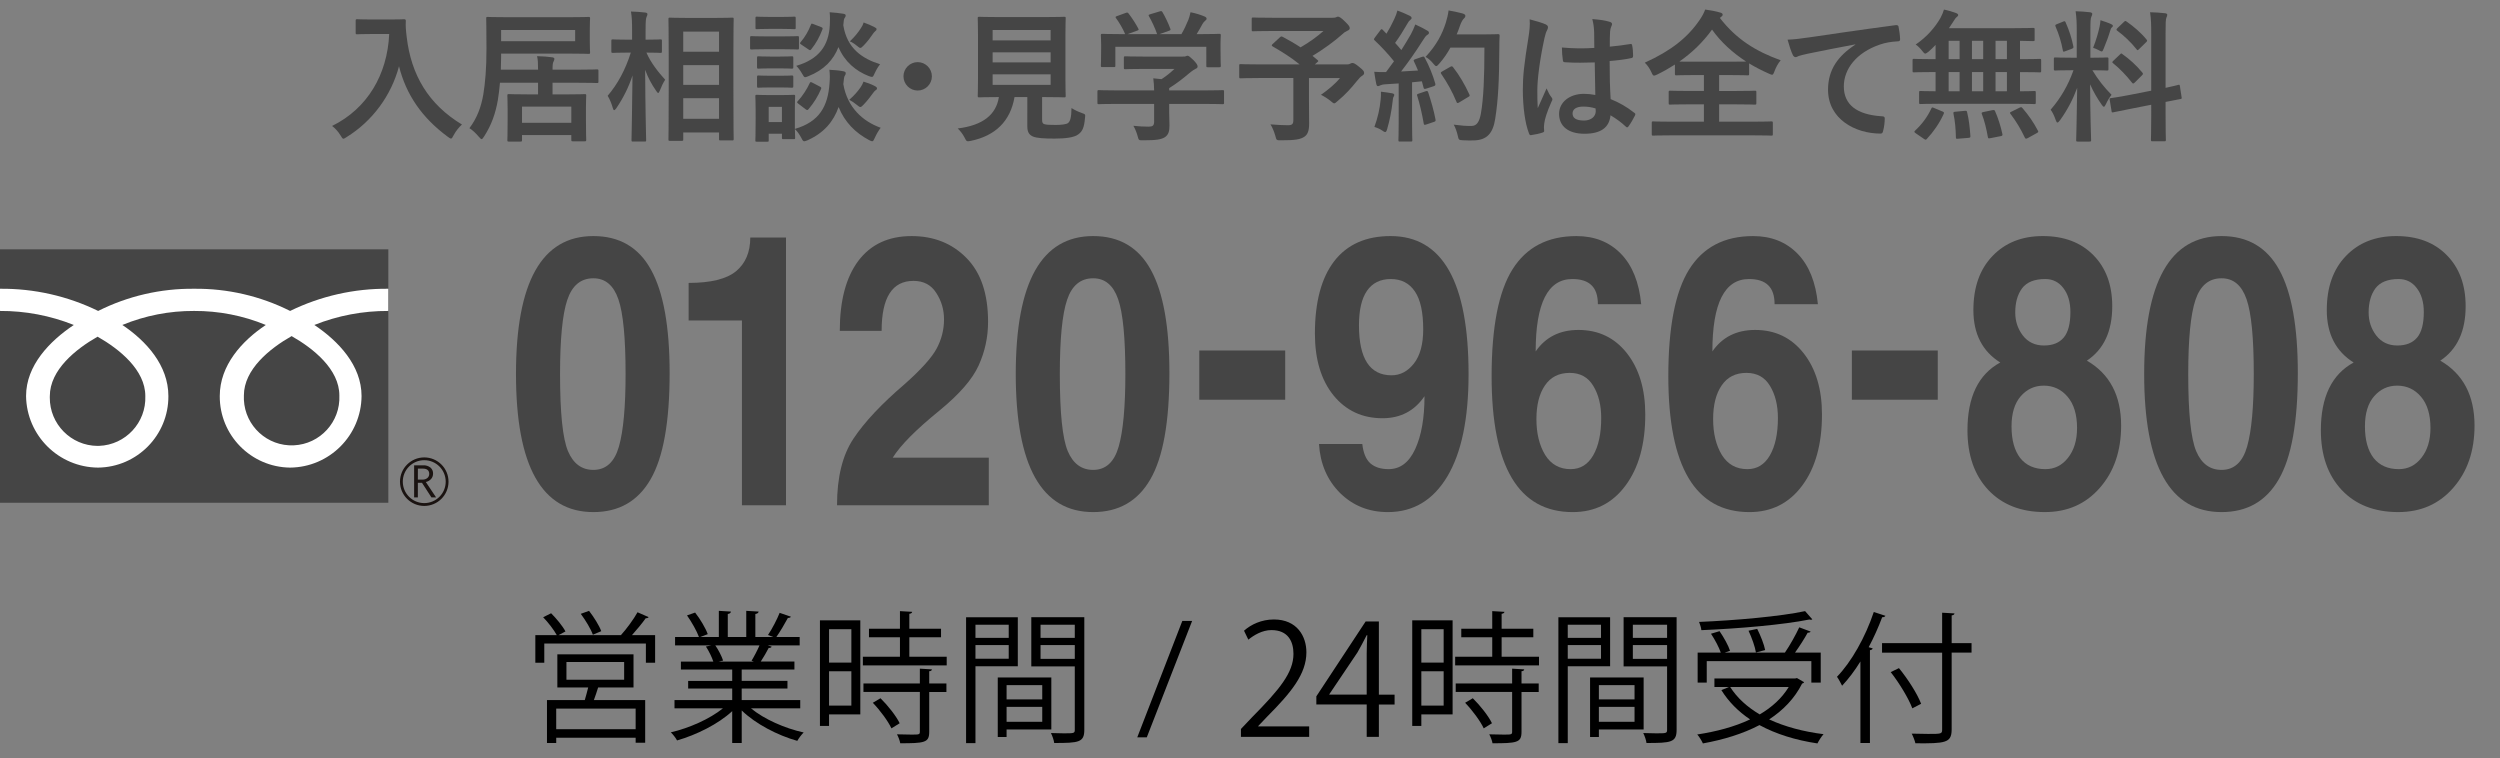
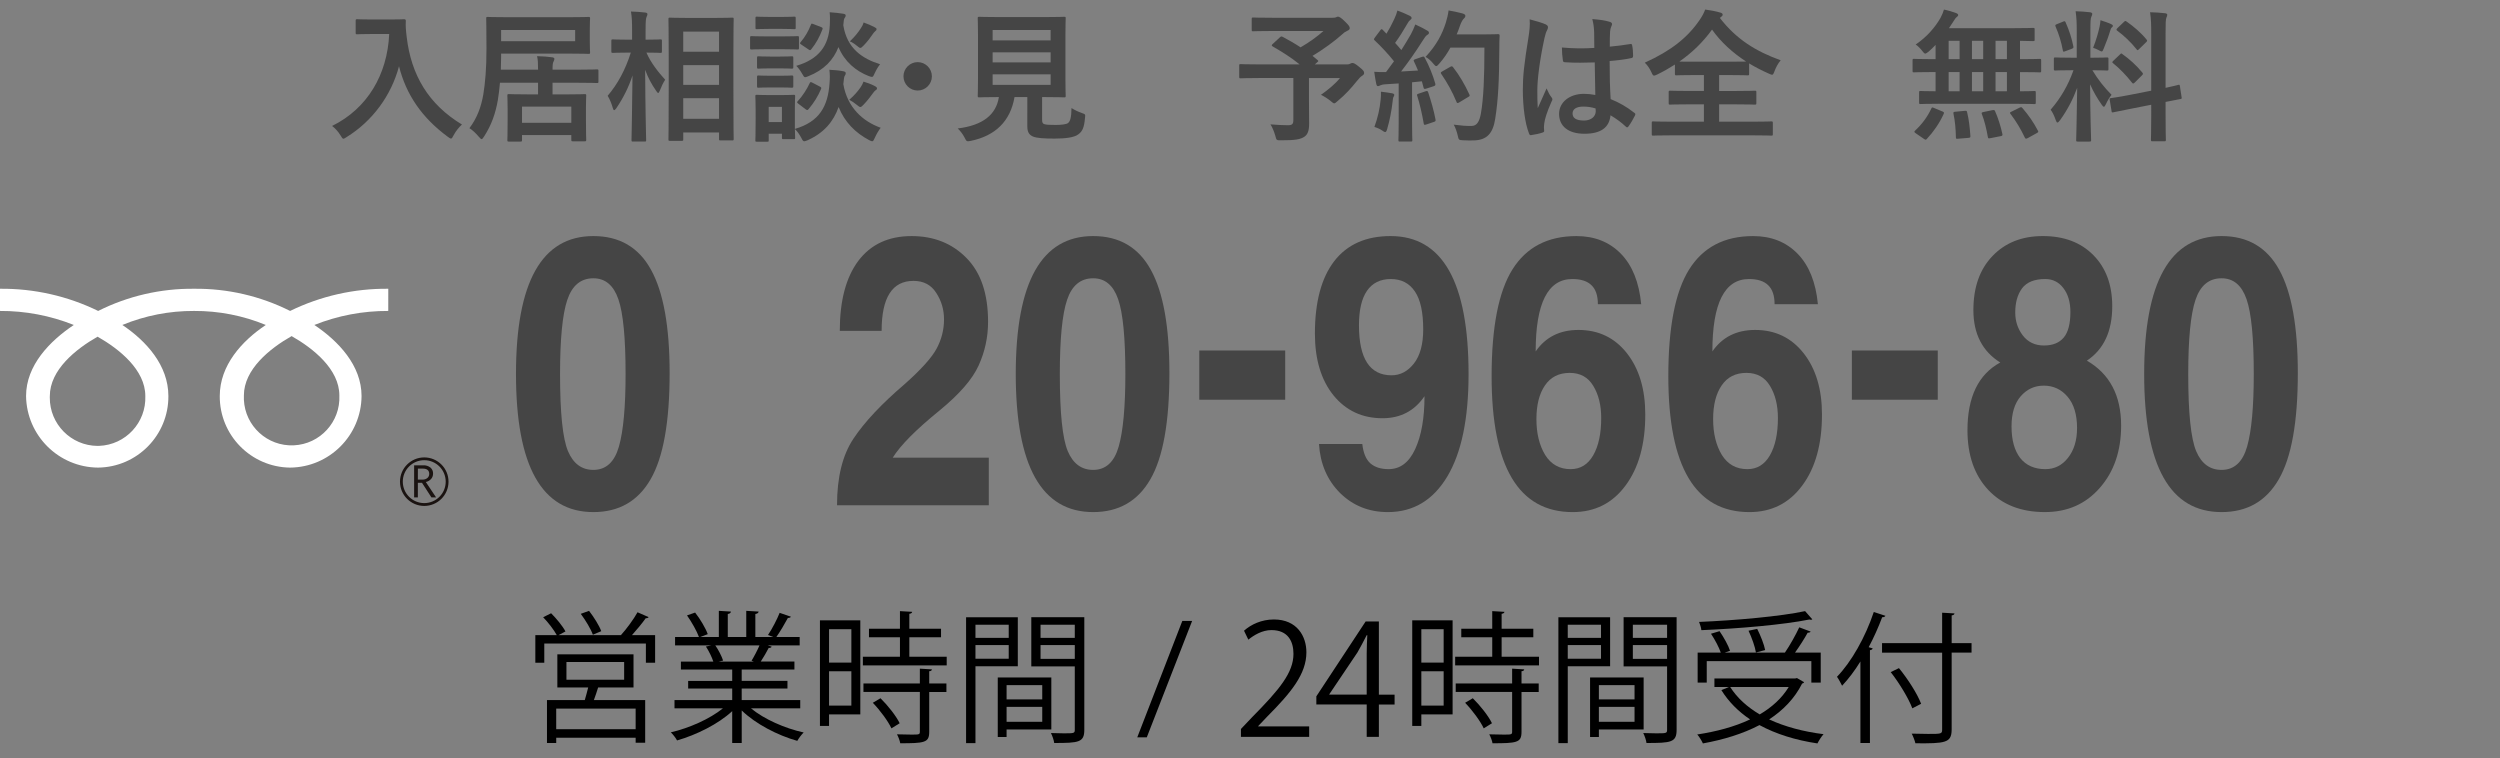
<svg xmlns="http://www.w3.org/2000/svg" xmlns:xlink="http://www.w3.org/1999/xlink" version="1.1" id="facility-side-tel" x="0px" y="0px" viewBox="0 0 211 64">
  <rect x="0" y="0" width="211" height="64" fill="#808080" stroke="none" />
  <style type="text/css">
	.st0{fill:#454545;}
	.st1{clip-path:url(#SVGID_00000057124159343091171830000000149575829310382478_);}
	.st2{fill:#1A1311;}
	.st3{fill:#FFFFFF;}
	.st4{enable-background:new    ;}
</style>
  <g id="tel-icon" transform="translate(10 -1.732)">
-     <rect id="長方形_1" x="-10" y="22.774" class="st0" width="32.776" height="21.391" />
    <g id="グループ_2" transform="translate(0 0)">
      <g>
        <defs>
          <rect id="SVGID_1_" x="-10" y="22.774" width="37.856" height="21.659" />
        </defs>
        <clipPath id="SVGID_00000023983445202547592690000012458654282134852273_">
          <use xlink:href="#SVGID_1_" style="overflow:visible;" />
        </clipPath>
        <g id="グループ_1" transform="translate(0 0)" style="clip-path:url(#SVGID_00000023983445202547592690000012458654282134852273_);">
          <path id="パス_1" class="st2" d="M23.759,42.384c-0.001,1.131,0.916,2.048,2.047,2.049c1.131,0.001,2.048-0.916,2.049-2.047      c0.001-1.131-0.916-2.048-2.047-2.049c-0.001,0-0.001,0-0.002,0C24.676,40.339,23.761,41.254,23.759,42.384 M23.996,42.384      c-0.001-1,0.81-1.811,1.81-1.812c1-0.001,1.811,0.81,1.812,1.81c0.001,1-0.81,1.811-1.81,1.812c-0.001,0-0.001,0-0.002,0      C24.807,44.192,23.998,43.383,23.996,42.384" />
          <path id="パス_2" class="st2" d="M26.804,43.71h-0.393l-0.795-1.23h-0.349v1.23h-0.315v-2.706h0.766      c0.219-0.012,0.435,0.054,0.609,0.187c0.152,0.129,0.235,0.322,0.224,0.521c0.001,0.162-0.057,0.319-0.163,0.441      c-0.118,0.132-0.275,0.224-0.449,0.261L26.804,43.71z M25.267,42.21h0.4c0.147,0.006,0.292-0.042,0.406-0.135      c0.1-0.085,0.157-0.21,0.155-0.341c0-0.302-0.184-0.453-0.553-0.452H25.27L25.267,42.21z" />
          <path id="パス_3" class="st3" d="M-1.764,39.366c-2.241-0.014-4.047-1.842-4.033-4.083c0-0.042,0.001-0.084,0.003-0.126      c0-2.2,2.179-3.958,4.03-5.01c1.85,1.051,4.029,2.809,4.029,5.01c0.084,2.239-1.663,4.122-3.902,4.206      C-1.679,39.365-1.722,39.366-1.764,39.366 M10.584,35.109c0-2.2,2.178-3.96,4.029-5.01c1.851,1.051,4.029,2.809,4.029,5.01      c0.099,2.225-1.624,4.109-3.849,4.209c-2.225,0.099-4.109-1.624-4.209-3.849C10.579,35.348,10.579,35.229,10.584,35.109       M22.771,26.103c-2.87-0.028-5.707,0.613-8.286,1.872c-2.512-1.26-5.289-1.902-8.1-1.872c-2.811-0.03-5.588,0.612-8.1,1.872      c-2.579-1.26-5.417-1.901-8.288-1.872v1.873c2.134-0.011,4.25,0.391,6.232,1.183c-2.025,1.354-4.029,3.406-4.029,6      c0.047,3.33,2.746,6.013,6.077,6.039c3.302-0.038,5.954-2.736,5.935-6.039c0-2.59-1.861-4.642-3.886-6      c1.92-0.792,3.978-1.194,6.054-1.183c2.076-0.011,4.134,0.391,6.054,1.183c-2.025,1.354-3.886,3.406-3.886,6      c-0.018,3.302,2.633,6,5.935,6.039c3.322-0.03,6.006-2.717,6.032-6.039c0-2.59-1.958-4.642-3.984-6      c1.984-0.792,4.102-1.194,6.238-1.183L22.771,26.103z" />
        </g>
      </g>
    </g>
  </g>
  <g class="st4">
    <path class="st0" d="M32.896,1.646c0.864,0,1.128-0.024,1.199-0.024c0.108,0,0.156,0.024,0.156,0.144   c-0.023,0.433,0,0.756,0.072,1.332c0.372,3.238,1.847,5.709,4.665,7.411c-0.216,0.204-0.491,0.504-0.707,0.912   c-0.097,0.191-0.145,0.275-0.216,0.275c-0.061,0-0.145-0.06-0.276-0.155c-2.183-1.607-3.514-3.562-4.113-5.949   c-0.648,2.459-2.243,4.63-4.414,5.973c-0.144,0.084-0.216,0.145-0.275,0.145c-0.084,0-0.132-0.097-0.252-0.288   c-0.192-0.324-0.468-0.611-0.708-0.792c2.975-1.463,4.666-4.329,4.821-7.76h-1.487c-0.863,0-1.127,0.024-1.199,0.024   c-0.132,0-0.144-0.012-0.144-0.132V1.753c0-0.12,0.012-0.132,0.144-0.132c0.072,0,0.336,0.024,1.199,0.024H32.896z" />
    <path class="st0" d="M45.412,5.879c0-0.54-0.012-0.84-0.084-1.14c0.456,0.012,0.96,0.048,1.271,0.096   c0.12,0.013,0.192,0.061,0.192,0.133c0,0.071-0.024,0.132-0.072,0.228c-0.06,0.107-0.084,0.252-0.084,0.684h2.087   c1.176,0,1.583-0.024,1.655-0.024c0.12,0,0.132,0.013,0.132,0.132v0.888c0,0.12-0.012,0.132-0.132,0.132   c-0.072,0-0.479-0.023-1.655-0.023h-2.087v0.983h1.115c1.128,0,1.512-0.024,1.596-0.024c0.119,0,0.132,0.013,0.132,0.132   c0,0.072-0.024,0.384-0.024,0.996v0.899c0,1.463,0.024,1.739,0.024,1.811c0,0.132-0.013,0.145-0.132,0.145h-0.996   c-0.12,0-0.132-0.013-0.132-0.145v-0.384h-4.161v0.42c0,0.12-0.013,0.132-0.133,0.132h-0.971c-0.12,0-0.132-0.012-0.132-0.132   c0-0.084,0.023-0.359,0.023-1.823V9.213c0-0.756-0.023-1.056-0.023-1.14c0-0.119,0.012-0.132,0.132-0.132   c0.084,0,0.468,0.024,1.595,0.024h0.863V6.982h-3.214c-0.036,0.504-0.108,0.983-0.18,1.475c-0.192,1.092-0.528,2.087-1.151,3.047   c-0.108,0.155-0.156,0.239-0.216,0.239c-0.061,0-0.12-0.071-0.24-0.203c-0.252-0.3-0.563-0.588-0.791-0.72   c0.647-0.863,0.995-1.799,1.175-2.866c0.156-0.972,0.264-2.123,0.264-3.851c0-1.703-0.023-2.471-0.023-2.542   c0-0.12,0.012-0.132,0.132-0.132c0.071,0,0.491,0.023,1.655,0.023h5.205c1.163,0,1.571-0.023,1.643-0.023   c0.12,0,0.132,0.012,0.132,0.132c0,0.071-0.023,0.312-0.023,0.936v0.995c0,0.611,0.023,0.852,0.023,0.924   c0,0.119-0.012,0.132-0.132,0.132c-0.071,0-0.479-0.024-1.643-0.024h-5.733v0.252c0,0.384-0.012,0.756-0.023,1.104H45.412z    M48.543,2.532h-6.249V3.48h6.249V2.532z M44.058,10.364h4.161V8.997h-4.161V10.364z" />
    <path class="st0" d="M53.431,11.947c-0.12,0-0.132-0.012-0.132-0.132c0-0.216,0.06-2.591,0.084-5.445   c-0.312,0.96-0.768,1.884-1.355,2.747c-0.084,0.12-0.144,0.18-0.192,0.18c-0.048,0-0.083-0.06-0.119-0.191   c-0.108-0.384-0.265-0.756-0.432-1.02c0.839-0.983,1.499-2.195,1.954-3.646h-0.275c-0.876,0-1.163,0.024-1.235,0.024   c-0.12,0-0.132-0.013-0.132-0.132V3.456c0-0.12,0.012-0.132,0.132-0.132c0.072,0,0.359,0.024,1.235,0.024h0.384V2.604   c0-0.743-0.012-1.127-0.096-1.631c0.432,0.012,0.815,0.036,1.199,0.084c0.12,0.012,0.191,0.06,0.191,0.12   c0,0.107-0.036,0.168-0.071,0.252c-0.061,0.144-0.084,0.335-0.084,1.163v0.756c0.887,0,1.175-0.024,1.247-0.024   c0.12,0,0.132,0.012,0.132,0.132v0.876c0,0.119-0.012,0.132-0.132,0.132c-0.072,0-0.348-0.024-1.176-0.024   c0.348,0.815,0.972,1.619,1.583,2.291c-0.167,0.252-0.312,0.552-0.455,0.924c-0.061,0.132-0.096,0.191-0.132,0.191   c-0.048,0-0.097-0.06-0.168-0.168c-0.384-0.552-0.708-1.14-0.936-1.787c0.012,3.179,0.084,5.709,0.084,5.925   c0,0.12-0.013,0.132-0.132,0.132H53.431z M56.549,11.888c-0.12,0-0.132-0.012-0.132-0.12c0-0.072,0.023-0.863,0.023-4.533V4.871   c0-2.374-0.023-3.166-0.023-3.25c0-0.12,0.012-0.132,0.132-0.132c0.084,0,0.443,0.024,1.476,0.024h2.303   c1.031,0,1.391-0.024,1.463-0.024c0.12,0,0.132,0.012,0.132,0.132c0,0.072-0.024,0.876-0.024,2.854v2.746   c0,3.646,0.024,4.438,0.024,4.51c0,0.108-0.012,0.12-0.132,0.12h-0.983c-0.108,0-0.12-0.012-0.12-0.12V11.18h-3.022v0.588   c0,0.108-0.012,0.12-0.144,0.12H56.549z M57.664,4.367h3.022V2.665h-3.022V4.367z M60.687,7.162V5.495h-3.022v1.667H60.687z    M60.687,10.028V8.289h-3.022v1.739H60.687z" />
    <path class="st0" d="M66.03,3.072c0.911,0,1.199-0.023,1.271-0.023c0.119,0,0.132,0.012,0.132,0.132v0.852   c0,0.132-0.013,0.144-0.132,0.144c-0.072,0-0.36-0.024-1.271-0.024h-1.331c-0.899,0-1.199,0.024-1.26,0.024   c-0.12,0-0.132-0.012-0.132-0.144V3.181c0-0.12,0.012-0.132,0.132-0.132c0.061,0,0.36,0.023,1.26,0.023H66.03z M67.086,10.88   c2.074-0.6,2.794-1.919,2.926-3.85c0.036-0.42,0.036-0.744-0.012-1.14c0.42,0.024,0.804,0.048,1.151,0.12   c0.144,0.024,0.228,0.072,0.228,0.156s-0.012,0.132-0.071,0.216c-0.061,0.084-0.084,0.203-0.132,0.72   c0.335,1.979,1.667,3.154,3.153,3.682c-0.167,0.216-0.359,0.54-0.491,0.84c-0.096,0.203-0.132,0.3-0.228,0.3   c-0.061,0-0.132-0.036-0.276-0.108c-1.127-0.6-2.039-1.499-2.555-2.782c-0.432,1.211-1.211,2.171-2.626,2.807   c-0.132,0.048-0.204,0.084-0.276,0.084c-0.096,0-0.144-0.084-0.252-0.3c-0.155-0.276-0.323-0.54-0.539-0.732   c0.012,0.517,0.023,0.672,0.023,0.72c0,0.12-0.012,0.132-0.12,0.132h-0.863c-0.12,0-0.132-0.012-0.132-0.132v-0.323h-1.115v0.552   c0,0.107-0.012,0.119-0.132,0.119h-0.863c-0.12,0-0.133-0.012-0.133-0.119c0-0.084,0.024-0.36,0.024-1.812V9.261   c0-0.755-0.024-1.043-0.024-1.127c0-0.12,0.013-0.132,0.133-0.132c0.071,0,0.323,0.023,1.091,0.023h0.911   c0.768,0,1.02-0.023,1.104-0.023c0.108,0,0.12,0.012,0.12,0.132c0,0.071-0.023,0.359-0.023,0.923V10.88z M65.946,1.43   c0.768,0,1.008-0.024,1.079-0.024c0.12,0,0.132,0.012,0.132,0.132v0.804c0,0.107-0.012,0.12-0.132,0.12   c-0.071,0-0.312-0.024-1.079-0.024h-0.972c-0.779,0-1.02,0.024-1.091,0.024c-0.108,0-0.12-0.013-0.12-0.12V1.537   c0-0.12,0.012-0.132,0.12-0.132c0.071,0,0.312,0.024,1.091,0.024H65.946z M65.814,4.775c0.707,0,0.923-0.024,0.995-0.024   c0.132,0,0.145,0.013,0.145,0.133v0.779c0,0.12-0.013,0.132-0.145,0.132c-0.072,0-0.288-0.024-0.995-0.024h-0.768   c-0.731,0-0.947,0.024-1.02,0.024c-0.12,0-0.132-0.012-0.132-0.132V4.884c0-0.12,0.012-0.133,0.132-0.133   c0.072,0,0.288,0.024,1.02,0.024H65.814z M65.814,6.395c0.707,0,0.923-0.024,0.995-0.024c0.132,0,0.145,0.013,0.145,0.133v0.768   c0,0.119-0.013,0.132-0.145,0.132c-0.072,0-0.288-0.024-0.995-0.024h-0.768c-0.731,0-0.947,0.024-1.02,0.024   c-0.12,0-0.132-0.013-0.132-0.132V6.503c0-0.12,0.012-0.133,0.132-0.133c0.072,0,0.288,0.024,1.02,0.024H65.814z M64.879,9.021   v1.283h1.115V9.021H64.879z M73.826,6.179c-0.108,0.228-0.132,0.312-0.24,0.312c-0.048,0-0.132-0.023-0.264-0.071   c-1.079-0.42-2.039-1.212-2.555-2.447c-0.432,1.092-1.211,1.931-2.543,2.459c-0.132,0.048-0.203,0.084-0.264,0.084   c-0.096,0-0.144-0.084-0.264-0.3c-0.144-0.252-0.324-0.504-0.492-0.66c1.919-0.563,2.735-1.703,2.831-3.418   c0.023-0.407,0.023-0.768-0.012-1.104c0.419,0.024,0.791,0.072,1.115,0.12c0.144,0.024,0.239,0.06,0.239,0.144   s-0.023,0.133-0.084,0.217c-0.06,0.071-0.084,0.18-0.119,0.611c0.312,1.967,1.595,2.818,3.105,3.298   C74.126,5.603,73.945,5.915,73.826,6.179z M67.386,8.757c-0.145-0.107-0.132-0.132-0.048-0.228   c0.407-0.443,0.755-0.983,0.995-1.499c0.06-0.12,0.084-0.132,0.239-0.048l0.601,0.312c0.155,0.084,0.167,0.108,0.119,0.228   c-0.252,0.588-0.575,1.128-1.043,1.68c-0.048,0.06-0.072,0.084-0.12,0.084c-0.036,0-0.084-0.024-0.144-0.072L67.386,8.757z    M67.638,3.768c-0.145-0.096-0.145-0.119-0.061-0.216c0.36-0.419,0.66-0.936,0.863-1.463c0.049-0.132,0.061-0.108,0.229-0.048   l0.623,0.24c0.145,0.06,0.156,0.084,0.12,0.203c-0.239,0.612-0.516,1.151-0.936,1.667c-0.048,0.061-0.071,0.084-0.107,0.084   s-0.084-0.023-0.145-0.071L67.638,3.768z M72.65,7.342c0.108-0.155,0.168-0.288,0.228-0.455c0.324,0.096,0.648,0.216,0.924,0.359   C73.97,7.33,74.018,7.39,74.018,7.45c0,0.096-0.048,0.132-0.132,0.18c-0.072,0.048-0.144,0.144-0.204,0.228   c-0.228,0.312-0.479,0.648-0.804,0.983c-0.119,0.12-0.191,0.192-0.264,0.192c-0.084,0-0.155-0.072-0.312-0.192   c-0.204-0.168-0.396-0.3-0.624-0.419C72.11,8.05,72.423,7.678,72.65,7.342z M72.675,2.353c0.107-0.155,0.168-0.288,0.216-0.455   c0.312,0.107,0.647,0.251,0.899,0.384c0.155,0.084,0.191,0.107,0.191,0.18c0,0.084-0.048,0.12-0.119,0.18   c-0.061,0.048-0.133,0.132-0.204,0.24c-0.204,0.3-0.408,0.587-0.756,0.947c-0.144,0.144-0.216,0.216-0.288,0.216   c-0.071,0-0.144-0.061-0.275-0.168c-0.216-0.18-0.42-0.312-0.612-0.384C72.183,3.061,72.482,2.665,72.675,2.353z" />
    <path class="st0" d="M78.652,6.442c0,0.66-0.54,1.199-1.199,1.199c-0.66,0-1.2-0.539-1.2-1.199c0-0.659,0.54-1.199,1.2-1.199   C78.112,5.243,78.652,5.783,78.652,6.442z" />
    <path class="st0" d="M87.952,10.089c0,0.275,0.06,0.359,0.216,0.396c0.155,0.048,0.468,0.06,0.936,0.06   c0.432,0,0.887-0.048,1.031-0.155c0.191-0.145,0.288-0.468,0.3-1.271c0.239,0.156,0.563,0.312,0.875,0.42   c0.3,0.107,0.3,0.107,0.265,0.407c-0.072,0.84-0.229,1.151-0.564,1.392c-0.336,0.264-1.079,0.359-2.003,0.359   c-0.899,0-1.463-0.036-1.811-0.168c-0.276-0.119-0.492-0.312-0.492-0.852V8.193h-1.079c-0.348,2.027-1.607,3.263-3.682,3.694   c-0.12,0.023-0.192,0.036-0.252,0.036c-0.12,0-0.156-0.061-0.276-0.3c-0.155-0.3-0.359-0.576-0.587-0.78   c2.122-0.264,3.238-1.151,3.478-2.65h-0.023c-1.164,0-1.548,0.024-1.619,0.024c-0.132,0-0.145-0.013-0.145-0.132   c0-0.084,0.024-0.528,0.024-1.464V3.036c0-0.959-0.024-1.403-0.024-1.487c0-0.119,0.013-0.132,0.145-0.132   c0.071,0,0.479,0.024,1.643,0.024h3.862c1.151,0,1.559-0.024,1.643-0.024c0.12,0,0.132,0.013,0.132,0.132   c0,0.084-0.023,0.528-0.023,1.487v3.586c0,0.936,0.023,1.392,0.023,1.464c0,0.119-0.012,0.132-0.132,0.132   c-0.084,0-0.491-0.024-1.643-0.024h-0.216V10.089z M83.778,2.532v0.876h4.894V2.532H83.778z M88.672,5.268V4.416h-4.894v0.852   H88.672z M88.672,6.274h-4.894v0.888h4.894V6.274z" />
-     <path class="st0" d="M94.254,8.77c-1.067,0-1.427,0.023-1.499,0.023c-0.12,0-0.132-0.012-0.132-0.132V7.738   c0-0.12,0.012-0.133,0.132-0.133c0.072,0,0.432,0.024,1.499,0.024h3.154c-0.012-0.384-0.023-0.695-0.071-1.02l0.695,0.072   c0.408-0.264,0.731-0.528,1.092-0.864h-2.591c-1.104,0-1.487,0.024-1.547,0.024c-0.12,0-0.132-0.012-0.132-0.12V4.884   c0-0.12,0.012-0.133,0.132-0.133c0.06,0,0.443,0.024,1.547,0.024h3.25c0.168,0,0.24,0,0.288-0.024   c0.06-0.023,0.096-0.048,0.156-0.048c0.096,0,0.216,0.097,0.516,0.384c0.239,0.252,0.335,0.408,0.335,0.516   c0,0.097-0.048,0.156-0.144,0.192c-0.12,0.06-0.288,0.156-0.575,0.396c-0.492,0.42-1.032,0.84-1.68,1.247V7.63h2.999   c1.067,0,1.427-0.024,1.499-0.024c0.12,0,0.132,0.013,0.132,0.133v0.923c0,0.12-0.012,0.132-0.132,0.132   c-0.072,0-0.432-0.023-1.499-0.023H98.68v0.779c0,0.288,0.024,0.731,0.024,1.043c0,0.517-0.096,0.78-0.384,0.984   c-0.312,0.191-0.684,0.264-1.835,0.264c-0.372,0-0.372,0.012-0.468-0.348c-0.084-0.312-0.216-0.636-0.36-0.876   c0.48,0.048,0.815,0.072,1.283,0.072c0.336,0,0.468-0.084,0.468-0.42V8.77H94.254z M94.998,1.094   c0.156-0.061,0.191-0.036,0.264,0.06c0.3,0.384,0.624,0.899,0.804,1.247c0.06,0.12,0.06,0.132-0.108,0.192l-0.791,0.288h2.494   c-0.18-0.528-0.468-1.128-0.684-1.5c-0.071-0.119-0.036-0.132,0.108-0.18l0.791-0.239c0.145-0.049,0.181-0.024,0.24,0.071   c0.204,0.336,0.504,0.96,0.659,1.392c0.036,0.107,0.036,0.12-0.132,0.18l-0.779,0.276h1.847c0.229-0.384,0.396-0.756,0.588-1.212   c0.061-0.155,0.12-0.348,0.18-0.636c0.433,0.084,0.852,0.216,1.188,0.36c0.108,0.048,0.168,0.107,0.168,0.18   s-0.048,0.132-0.12,0.18c-0.071,0.048-0.168,0.168-0.228,0.276c-0.168,0.312-0.312,0.563-0.491,0.852h0.312   c1.115,0,1.511-0.024,1.583-0.024c0.132,0,0.144,0.012,0.144,0.132c0,0.072-0.023,0.3-0.023,0.647v0.552   c0,1.08,0.023,1.271,0.023,1.344c0,0.132-0.012,0.144-0.144,0.144h-0.947c-0.12,0-0.132-0.012-0.132-0.144V3.948h-7.676v1.583   c0,0.12-0.013,0.132-0.132,0.132h-0.948c-0.132,0-0.144-0.012-0.144-0.132c0-0.084,0.024-0.276,0.024-1.355V3.732   c0-0.444-0.024-0.66-0.024-0.744c0-0.12,0.012-0.132,0.144-0.132c0.072,0,0.468,0.024,1.583,0.024h0.324   c-0.204-0.492-0.527-1.02-0.768-1.344c-0.072-0.107-0.06-0.132,0.084-0.18L94.998,1.094z" />
    <path class="st0" d="M108.018,3.156c0.096-0.096,0.132-0.096,0.239-0.048c0.516,0.275,1.02,0.563,1.512,0.888   c0.743-0.432,1.391-0.899,1.931-1.38h-4.281c-1.176,0-1.583,0.024-1.655,0.024c-0.108,0-0.12-0.012-0.12-0.132V1.609   c0-0.12,0.012-0.132,0.12-0.132c0.072,0,0.479,0.023,1.655,0.023h5.024c0.156,0,0.252-0.012,0.312-0.036   c0.071-0.035,0.107-0.06,0.168-0.06c0.096,0,0.264,0.084,0.563,0.384c0.359,0.348,0.432,0.456,0.432,0.588   c0,0.107-0.072,0.168-0.216,0.228c-0.18,0.084-0.3,0.168-0.443,0.312c-0.612,0.552-1.584,1.26-2.483,1.8l0.42,0.348   c0.096,0.084,0.096,0.096-0.036,0.204l-0.191,0.168h2.71c0.156,0,0.217-0.024,0.276-0.061s0.132-0.06,0.18-0.06   c0.096,0,0.216,0.023,0.6,0.348c0.372,0.3,0.396,0.372,0.396,0.504c0,0.096-0.048,0.144-0.167,0.228   c-0.12,0.072-0.229,0.18-0.444,0.443c-0.468,0.588-0.972,1.151-1.643,1.703c-0.132,0.12-0.204,0.181-0.276,0.181   c-0.06,0-0.132-0.061-0.288-0.192c-0.228-0.191-0.587-0.42-0.827-0.527c0.6-0.42,1.235-0.948,1.607-1.416h-2.615v1.991   c0,0.876,0.013,1.428,0.013,1.871c0,0.588-0.132,0.899-0.384,1.079c-0.349,0.24-0.792,0.312-2.003,0.312   c-0.372,0-0.372,0-0.468-0.384c-0.097-0.336-0.24-0.696-0.408-0.96c0.611,0.048,1.104,0.072,1.476,0.072   c0.348,0,0.455-0.096,0.455-0.432V6.586h-2.926c-1.067,0-1.439,0.024-1.512,0.024c-0.119,0-0.132-0.012-0.132-0.132V5.543   c0-0.12,0.013-0.132,0.132-0.132c0.072,0,0.444,0.024,1.512,0.024h3.454c-0.72-0.588-1.476-1.056-2.267-1.512   c-0.061-0.036-0.084-0.06-0.084-0.096s0.023-0.072,0.084-0.12L108.018,3.156z" />
    <path class="st0" d="M120.018,4.8c0.144-0.049,0.168-0.036,0.228,0.071c0.384,0.708,0.684,1.464,0.888,2.171   c0.036,0.132,0.012,0.192-0.145,0.24l-0.636,0.204c-0.132,0.035-0.18,0.023-0.203-0.084l-0.145-0.54   c-0.275,0.036-0.552,0.06-0.827,0.084v3.298c0,1.104,0.023,1.512,0.023,1.571c0,0.12-0.012,0.132-0.132,0.132h-0.911   c-0.12,0-0.132-0.012-0.132-0.132c0-0.072,0.023-0.468,0.023-1.571V7.042l-1.127,0.072c-0.204,0.012-0.372,0.06-0.443,0.096   c-0.061,0.036-0.108,0.061-0.181,0.061c-0.084,0-0.119-0.084-0.144-0.204c-0.06-0.288-0.107-0.563-0.168-1.008   c0.36,0.024,0.684,0.036,0.995,0.024l0.672-0.912c-0.491-0.611-1.031-1.199-1.619-1.751c-0.048-0.048-0.071-0.071-0.071-0.107   s0.035-0.084,0.084-0.156l0.443-0.588c0.048-0.071,0.084-0.107,0.12-0.107s0.06,0.023,0.107,0.071l0.3,0.312   c0.24-0.396,0.444-0.768,0.647-1.212c0.156-0.323,0.217-0.516,0.276-0.743c0.324,0.12,0.743,0.288,1.043,0.443   c0.108,0.061,0.156,0.12,0.156,0.192c0,0.06-0.048,0.107-0.107,0.155c-0.097,0.072-0.145,0.133-0.229,0.288   c-0.384,0.66-0.684,1.14-1.056,1.655c0.181,0.204,0.36,0.396,0.528,0.6c0.275-0.432,0.539-0.875,0.804-1.331   c0.144-0.264,0.275-0.563,0.371-0.828c0.36,0.168,0.732,0.349,1.008,0.517c0.108,0.06,0.144,0.107,0.144,0.18   c0,0.084-0.035,0.132-0.132,0.18c-0.12,0.072-0.216,0.204-0.396,0.492c-0.611,0.971-1.271,1.895-1.823,2.603   c0.468-0.024,0.96-0.049,1.428-0.084c-0.108-0.265-0.216-0.516-0.336-0.756c-0.061-0.12-0.036-0.145,0.12-0.204L120.018,4.8z    M116.527,8.409c0.023-0.228,0.036-0.407,0.023-0.671c0.36,0.048,0.684,0.083,0.924,0.132c0.144,0.023,0.204,0.084,0.204,0.144   s-0.036,0.107-0.072,0.18c-0.036,0.048-0.048,0.192-0.072,0.384c-0.071,0.696-0.252,1.619-0.455,2.303   c-0.048,0.18-0.097,0.264-0.168,0.264c-0.061,0-0.145-0.048-0.276-0.144c-0.168-0.12-0.468-0.24-0.636-0.288   C116.287,9.921,116.455,9.177,116.527,8.409z M120.329,7.702c0.144-0.048,0.168-0.024,0.216,0.107   c0.216,0.647,0.479,1.547,0.611,2.267c0.024,0.132,0.013,0.168-0.144,0.216l-0.636,0.216c-0.18,0.061-0.191,0.024-0.216-0.096   c-0.12-0.731-0.359-1.751-0.54-2.303c-0.048-0.132-0.036-0.155,0.108-0.204L120.329,7.702z M122.416,4.02   c-0.252,0.456-0.552,0.912-0.936,1.344c-0.132,0.144-0.192,0.216-0.264,0.216c-0.061,0-0.132-0.072-0.252-0.216   c-0.216-0.264-0.432-0.444-0.647-0.563c0.936-1.008,1.403-1.919,1.715-2.902c0.096-0.312,0.18-0.648,0.228-1.02   c0.456,0.084,0.924,0.191,1.163,0.252c0.156,0.048,0.252,0.107,0.252,0.191c0,0.096-0.012,0.132-0.119,0.24   c-0.097,0.084-0.216,0.275-0.336,0.611c-0.084,0.24-0.168,0.492-0.276,0.731h2.267c0.864,0,1.14-0.023,1.212-0.023   c0.12,0,0.144,0.023,0.144,0.144c-0.023,0.336-0.023,0.659-0.023,0.995c-0.013,2.759-0.097,4.426-0.349,6.009   c-0.191,1.224-0.695,1.799-1.822,1.823c-0.252,0-0.588,0.012-0.899-0.012c-0.36-0.024-0.36-0.024-0.444-0.408   c-0.071-0.323-0.204-0.684-0.336-0.911c0.648,0.084,1.056,0.12,1.523,0.107c0.443,0,0.647-0.396,0.768-1.031   c0.228-1.295,0.3-3.082,0.3-5.577H122.416z M122.404,5.639c0.132-0.071,0.168-0.048,0.239,0.036   c0.528,0.672,1.008,1.499,1.367,2.291c0.061,0.12,0.036,0.155-0.107,0.228l-0.756,0.456c-0.132,0.084-0.18,0.06-0.228-0.072   c-0.348-0.852-0.78-1.606-1.26-2.314c-0.084-0.12-0.084-0.156,0.072-0.24L122.404,5.639z" />
    <path class="st0" d="M130.47,2.064c0.133,0.072,0.181,0.145,0.181,0.24c0,0.084-0.036,0.168-0.084,0.264   c-0.084,0.145-0.132,0.312-0.216,0.66c-0.396,1.811-0.6,3.49-0.6,4.365c0,0.479,0,1.031,0.035,1.535   c0.24-0.552,0.492-1.067,0.744-1.667c0.168,0.384,0.264,0.552,0.42,0.756c0.048,0.06,0.071,0.107,0.071,0.168   c0,0.06-0.023,0.12-0.071,0.191c-0.42,0.947-0.564,1.476-0.612,1.823c-0.048,0.336-0.023,0.516-0.012,0.636   c0.012,0.084-0.036,0.12-0.144,0.155c-0.229,0.084-0.576,0.156-0.899,0.204c-0.133,0.036-0.181,0.024-0.24-0.144   c-0.336-0.852-0.516-2.279-0.516-3.658c0-1.151,0.096-2.11,0.491-4.545c0.061-0.42,0.132-0.936,0.084-1.416   C129.583,1.753,130.23,1.945,130.47,2.064z M134.596,5.268c-0.815,0.023-1.655,0.048-2.471-0.013c-0.155,0-0.204-0.036-0.216-0.155   c-0.048-0.288-0.084-0.72-0.084-1.092c0.899,0.084,1.835,0.096,2.734,0.036c0-0.432-0.012-0.815-0.012-1.26   c-0.012-0.432-0.048-0.743-0.156-1.175c0.696,0.06,1.056,0.107,1.451,0.228c0.133,0.036,0.216,0.096,0.216,0.204   c0,0.06-0.023,0.096-0.071,0.204c-0.048,0.107-0.084,0.264-0.096,0.42c-0.024,0.407-0.024,0.719-0.024,1.271   c0.563-0.048,1.188-0.132,1.703-0.216c0.144-0.036,0.168,0.013,0.191,0.145c0.049,0.216,0.072,0.6,0.072,0.852   c0,0.107-0.048,0.168-0.132,0.18c-0.432,0.107-1.224,0.204-1.847,0.252c0,1.343,0.023,2.183,0.084,3.214   c0.707,0.288,1.319,0.624,1.99,1.151c0.108,0.072,0.12,0.108,0.061,0.24c-0.156,0.312-0.348,0.647-0.552,0.923   c-0.036,0.049-0.072,0.072-0.108,0.072s-0.071-0.023-0.107-0.06c-0.372-0.348-0.768-0.647-1.296-0.96   c-0.096,1.008-0.779,1.56-2.194,1.56c-1.379,0-2.146-0.647-2.146-1.68c0-0.983,0.887-1.69,2.099-1.69   c0.312,0,0.672,0.036,0.959,0.096C134.62,7.09,134.607,6.215,134.596,5.268z M133.624,8.997c-0.563,0-0.899,0.204-0.899,0.576   c0,0.371,0.264,0.6,0.972,0.6c0.6,0,0.983-0.349,0.983-0.78c0-0.084,0-0.144-0.012-0.239C134.284,9.033,133.96,8.997,133.624,8.997   z" />
    <path class="st0" d="M145.156,1.514c1.391,1.799,3.034,2.818,5.133,3.573c-0.228,0.276-0.396,0.588-0.516,0.912   c-0.084,0.216-0.12,0.312-0.216,0.312c-0.06,0-0.144-0.048-0.288-0.107c-0.575-0.252-1.127-0.54-1.643-0.852v0.875   c0,0.12-0.013,0.132-0.12,0.132c-0.072,0-0.456-0.023-1.56-0.023h-0.852v1.343h1.367c1.164,0,1.56-0.023,1.632-0.023   c0.132,0,0.144,0.012,0.144,0.132v0.911c0,0.12-0.012,0.132-0.144,0.132c-0.072,0-0.468-0.023-1.632-0.023h-1.367v1.463h2.854   c1.092,0,1.476-0.024,1.548-0.024c0.119,0,0.132,0.013,0.132,0.132v0.936c0,0.12-0.013,0.132-0.132,0.132   c-0.072,0-0.456-0.023-1.548-0.023h-6.848c-1.104,0-1.487,0.023-1.56,0.023c-0.12,0-0.132-0.012-0.132-0.132v-0.936   c0-0.119,0.012-0.132,0.132-0.132c0.072,0,0.456,0.024,1.56,0.024h2.71V8.806h-1.211c-1.163,0-1.56,0.023-1.631,0.023   c-0.12,0-0.132-0.012-0.132-0.132V7.786c0-0.12,0.012-0.132,0.132-0.132c0.071,0,0.468,0.023,1.631,0.023h1.211V6.335h-0.768   c-1.104,0-1.475,0.023-1.547,0.023c-0.12,0-0.132-0.012-0.132-0.132V5.447c-0.468,0.3-0.947,0.575-1.463,0.827   c-0.145,0.061-0.229,0.108-0.3,0.108c-0.084,0-0.133-0.084-0.229-0.3c-0.144-0.324-0.348-0.6-0.552-0.792   c2.243-1.02,3.622-2.123,4.642-3.622c0.204-0.3,0.36-0.588,0.456-0.863c0.455,0.06,0.899,0.144,1.259,0.252   c0.156,0.036,0.216,0.096,0.216,0.18c0,0.072-0.035,0.12-0.119,0.18L145.156,1.514z M145.947,5.207   c0.828,0,1.235-0.012,1.428-0.012c-1.14-0.744-2.123-1.631-2.879-2.698c-0.768,1.067-1.69,1.954-2.758,2.698   c0.216,0.012,0.611,0.012,1.307,0.012H145.947z" />
-     <path class="st0" d="M156.592,3.744c-1.463,0.275-2.746,0.527-4.029,0.791c-0.456,0.108-0.576,0.133-0.756,0.192   c-0.084,0.036-0.168,0.096-0.264,0.096c-0.084,0-0.18-0.072-0.228-0.18c-0.156-0.324-0.288-0.743-0.444-1.295   c0.612-0.024,0.972-0.072,1.907-0.204c1.475-0.216,4.113-0.612,7.208-1.02c0.18-0.024,0.24,0.048,0.252,0.132   c0.06,0.275,0.12,0.72,0.132,1.056c0,0.144-0.072,0.18-0.228,0.18c-0.564,0.036-0.948,0.096-1.464,0.264   c-2.039,0.695-3.058,2.099-3.058,3.538c0,1.547,1.103,2.387,3.189,2.519c0.192,0,0.265,0.048,0.265,0.18   c0,0.312-0.049,0.732-0.133,1.032c-0.035,0.18-0.084,0.251-0.228,0.251c-2.11,0-4.426-1.211-4.426-3.705   c0-1.703,0.852-2.854,2.303-3.803V3.744z" />
    <path class="st0" d="M163.687,8.757c-1.115,0-1.511,0.024-1.583,0.024c-0.12,0-0.132-0.012-0.132-0.132V7.81   c0-0.12,0.012-0.132,0.132-0.132c0.06,0,0.396,0.024,1.259,0.024V6.083h-0.348c-1.043,0-1.403,0.023-1.475,0.023   c-0.108,0-0.12-0.012-0.12-0.132V5.1c0-0.12,0.012-0.132,0.12-0.132c0.071,0,0.432,0.023,1.475,0.023h0.348V3.792   c-0.191,0.204-0.396,0.396-0.6,0.575c-0.144,0.108-0.216,0.156-0.275,0.156c-0.072,0-0.132-0.072-0.264-0.24   c-0.181-0.228-0.349-0.396-0.54-0.527c0.959-0.647,1.631-1.451,2.087-2.23c0.144-0.276,0.228-0.479,0.3-0.72   c0.348,0.072,0.72,0.18,1.031,0.3c0.096,0.036,0.168,0.096,0.168,0.156c0,0.06-0.036,0.119-0.107,0.168   c-0.097,0.071-0.168,0.168-0.276,0.348c-0.12,0.191-0.252,0.396-0.396,0.6h5.444c1.164,0,1.571-0.024,1.644-0.024   c0.132,0,0.144,0.013,0.144,0.132v0.864c0,0.107-0.012,0.119-0.144,0.119c-0.06,0-0.348-0.012-1.092-0.023v1.547h0.192   c1.043,0,1.403-0.023,1.476-0.023c0.107,0,0.119,0.012,0.119,0.132v0.875c0,0.12-0.012,0.132-0.119,0.132   c-0.072,0-0.433-0.023-1.476-0.023h-0.192v1.619c0.816,0,1.14-0.024,1.2-0.024c0.119,0,0.132,0.012,0.132,0.132v0.84   c0,0.12-0.013,0.132-0.132,0.132c-0.072,0-0.456-0.024-1.584-0.024H163.687z M161.695,11.252c-0.084-0.048-0.12-0.096-0.12-0.132   s0.024-0.061,0.072-0.108c0.576-0.539,1.031-1.151,1.355-1.847c0.048-0.12,0.072-0.12,0.24-0.048l0.695,0.288   c0.156,0.071,0.156,0.096,0.107,0.216c-0.359,0.791-0.863,1.511-1.415,2.099c-0.036,0.048-0.071,0.072-0.107,0.072   s-0.072-0.024-0.145-0.072L161.695,11.252z M165.39,4.991V3.444h-0.924v1.547H165.39z M165.39,7.702V6.083h-0.924v1.619H165.39z    M165.821,9.356c0.144-0.012,0.18-0.012,0.204,0.12c0.155,0.624,0.228,1.296,0.275,1.991c0.013,0.12-0.012,0.156-0.155,0.168   l-0.864,0.072c-0.191,0.023-0.203,0-0.203-0.12c-0.013-0.684-0.072-1.367-0.204-1.979c-0.024-0.144,0-0.168,0.18-0.18   L165.821,9.356z M167.381,4.991V3.444h-0.948v1.547H167.381z M167.381,7.702V6.083h-0.948v1.619H167.381z M168.16,9.297   c0.156-0.023,0.18-0.012,0.228,0.096c0.276,0.624,0.468,1.271,0.612,1.907c0.023,0.132,0.012,0.156-0.145,0.192l-0.852,0.167   c-0.18,0.036-0.204,0.036-0.228-0.096c-0.12-0.672-0.276-1.343-0.504-1.931c-0.048-0.12-0.024-0.144,0.144-0.18L168.16,9.297z    M169.384,4.991V3.444h-0.96v1.547H169.384z M169.384,7.702V6.083h-0.96v1.619H169.384z M170.438,9.093   c0.145-0.071,0.181-0.06,0.264,0.036c0.504,0.588,0.936,1.199,1.296,1.896c0.06,0.107,0.048,0.132-0.108,0.216l-0.755,0.419   c-0.145,0.072-0.181,0.061-0.24-0.048c-0.348-0.731-0.72-1.354-1.211-2.003c-0.072-0.096-0.061-0.119,0.096-0.191L170.438,9.093z" />
    <path class="st0" d="M175.278,2.641c0-0.768-0.023-1.151-0.096-1.691c0.443,0.013,0.804,0.036,1.211,0.084   c0.12,0.013,0.192,0.072,0.192,0.12c0,0.108-0.036,0.168-0.072,0.252c-0.071,0.144-0.084,0.396-0.084,1.211v2.255h0.097   c0.923,0,1.223-0.023,1.295-0.023c0.12,0,0.132,0.012,0.132,0.132v0.852c0,0.107-0.012,0.12-0.132,0.12   c-0.072,0-0.36-0.024-1.224-0.024c0.504,0.827,0.972,1.415,1.619,2.075c-0.18,0.216-0.348,0.504-0.479,0.791   c-0.072,0.145-0.12,0.216-0.168,0.216s-0.108-0.06-0.191-0.18c-0.349-0.504-0.685-1.056-0.972-1.715   c0,2.375,0.084,4.521,0.084,4.701c0,0.12-0.013,0.132-0.145,0.132h-0.983c-0.12,0-0.132-0.012-0.132-0.132   c0-0.18,0.061-2.159,0.084-4.401c-0.359,0.972-0.84,1.895-1.451,2.734c-0.096,0.12-0.156,0.192-0.216,0.192   c-0.048,0-0.096-0.061-0.144-0.204c-0.108-0.336-0.288-0.708-0.432-0.876c0.863-0.995,1.486-2.074,1.931-3.334h-0.216   c-0.936,0-1.235,0.024-1.308,0.024c-0.12,0-0.132-0.013-0.132-0.12V4.979c0-0.12,0.012-0.132,0.132-0.132   c0.072,0,0.372,0.023,1.308,0.023h0.491V2.641z M174.127,1.825c0.145-0.061,0.156-0.048,0.216,0.072   c0.312,0.707,0.504,1.318,0.648,2.015c0.023,0.12,0,0.155-0.156,0.216l-0.516,0.191c-0.18,0.072-0.192,0.061-0.216-0.071   c-0.132-0.72-0.336-1.367-0.612-2.003c-0.048-0.132-0.023-0.156,0.132-0.216L174.127,1.825z M177.21,2.221   c0.023-0.12,0.06-0.336,0.071-0.516c0.324,0.108,0.696,0.228,0.912,0.336c0.096,0.048,0.132,0.084,0.132,0.144   c0,0.061-0.024,0.097-0.072,0.12c-0.072,0.048-0.107,0.132-0.144,0.264c-0.145,0.492-0.324,0.972-0.552,1.523   c-0.072,0.18-0.108,0.252-0.18,0.252c-0.049,0-0.12-0.036-0.24-0.108c-0.18-0.096-0.372-0.168-0.479-0.203   C176.91,3.408,177.102,2.736,177.21,2.221z M181.563,7.654V2.856c0-0.852-0.013-1.224-0.097-1.823   c0.456,0.013,0.852,0.036,1.271,0.084c0.108,0.013,0.18,0.061,0.18,0.132c0,0.084-0.035,0.145-0.071,0.24   c-0.061,0.144-0.072,0.443-0.072,1.331v4.594c0.695-0.144,0.972-0.228,1.079-0.252c0.108-0.024,0.108-0.012,0.132,0.12l0.145,0.936   c0.012,0.107,0.012,0.12-0.12,0.144c-0.084,0.024-0.408,0.072-1.235,0.24v1.115c0,1.331,0.024,2.015,0.024,2.075   c0,0.119-0.013,0.132-0.132,0.132h-0.996c-0.12,0-0.132-0.013-0.132-0.132c0-0.072,0.024-0.732,0.024-2.063V8.841l-1.644,0.324   c-1.043,0.204-1.427,0.288-1.547,0.312c-0.12,0.024-0.145,0.013-0.156-0.096l-0.155-0.947c-0.024-0.132-0.013-0.132,0.107-0.156   c0.12-0.023,0.516-0.06,1.56-0.264L181.563,7.654z M178.925,4.596c0.06-0.061,0.084-0.084,0.107-0.084   c0.036,0,0.061,0.023,0.12,0.072c0.552,0.384,1.176,0.947,1.655,1.535c0.084,0.107,0.084,0.132-0.036,0.251l-0.588,0.588   c-0.132,0.12-0.155,0.12-0.239,0.024c-0.492-0.624-1.031-1.188-1.583-1.631c-0.049-0.049-0.084-0.072-0.084-0.097   c0-0.036,0.035-0.071,0.096-0.132L178.925,4.596z M179.248,1.861c0.108-0.097,0.12-0.12,0.229-0.048   c0.6,0.419,1.211,0.935,1.69,1.522c0.072,0.084,0.072,0.132-0.035,0.229l-0.576,0.563c-0.132,0.132-0.156,0.144-0.228,0.036   c-0.492-0.624-1.104-1.188-1.632-1.571c-0.084-0.061-0.096-0.12,0.024-0.228L179.248,1.861z" />
  </g>
  <g>
    <path class="st0" d="M43.549,31.565c0-7.76,2.177-11.641,6.531-11.641c2.208,0,3.833,0.953,4.875,2.859   c1.042,1.896,1.562,4.797,1.562,8.703c0,4.135-0.537,7.125-1.609,8.968c-1.062,1.844-2.672,2.766-4.828,2.766   C45.726,43.221,43.549,39.336,43.549,31.565z M47.268,31.581c0,3.271,0.224,5.437,0.672,6.5c0.448,1.053,1.161,1.578,2.141,1.578   c1.062,0,1.781-0.656,2.156-1.969s0.562-3.354,0.562-6.125c0-3.042-0.203-5.146-0.609-6.312c-0.406-1.177-1.109-1.766-2.109-1.766   c-1.062,0-1.797,0.609-2.203,1.828C47.471,26.524,47.268,28.612,47.268,31.581z" />
-     <path class="st0" d="M58.12,23.878c1.864,0,3.198-0.328,4-0.984c0.802-0.667,1.203-1.614,1.203-2.844h3.016v22.593H62.62V27.049   h-4.5V23.878z" />
    <path class="st0" d="M72.035,37.018c0.927-1.396,2.364-2.927,4.312-4.593c1.385-1.229,2.286-2.229,2.703-3   c0.417-0.781,0.625-1.604,0.625-2.469c0-0.823-0.219-1.567-0.656-2.234c-0.427-0.677-1.068-1.016-1.922-1.016   c-1.792,0-2.688,1.406-2.688,4.219h-3.531c0-2.542,0.521-4.51,1.562-5.906c1.052-1.396,2.552-2.094,4.5-2.094   c1.875,0,3.417,0.615,4.625,1.844c1.219,1.229,1.828,3.026,1.828,5.391c0,1.292-0.266,2.521-0.797,3.688   c-0.521,1.156-1.62,2.421-3.297,3.796c-1.99,1.615-3.308,2.943-3.953,3.984h8.109v4.016H70.645   C70.645,40.278,71.108,38.403,72.035,37.018z" />
    <path class="st0" d="M85.73,31.565c0-7.76,2.177-11.641,6.531-11.641c2.208,0,3.833,0.953,4.875,2.859   c1.042,1.896,1.562,4.797,1.562,8.703c0,4.135-0.537,7.125-1.609,8.968c-1.062,1.844-2.672,2.766-4.828,2.766   C87.907,43.221,85.73,39.336,85.73,31.565z M89.449,31.581c0,3.271,0.224,5.437,0.672,6.5c0.448,1.053,1.161,1.578,2.141,1.578   c1.062,0,1.781-0.656,2.156-1.969s0.562-3.354,0.562-6.125c0-3.042-0.203-5.146-0.609-6.312c-0.406-1.177-1.109-1.766-2.109-1.766   c-1.062,0-1.797,0.609-2.203,1.828C89.652,26.524,89.449,28.612,89.449,31.581z" />
    <path class="st0" d="M101.221,29.581h7.25v4.156h-7.25V29.581z" />
    <path class="st0" d="M111.322,37.471h3.656c0.083,0.761,0.312,1.308,0.688,1.641c0.375,0.323,0.885,0.484,1.531,0.484   c0.979,0,1.729-0.567,2.25-1.703c0.521-1.135,0.781-2.619,0.781-4.453c-0.844,1.24-2.026,1.859-3.547,1.859   c-1.709,0-3.089-0.646-4.141-1.938c-1.042-1.301-1.562-3.036-1.562-5.203c0-2.656,0.541-4.692,1.625-6.109   c1.094-1.417,2.682-2.125,4.766-2.125c4.385,0,6.578,3.886,6.578,11.656c0,3.76-0.6,6.64-1.797,8.64c-1.198,2-2.87,3-5.016,3   c-1.594,0-2.938-0.536-4.031-1.609C112.02,40.528,111.426,39.149,111.322,37.471z M114.697,27.456c0,2.812,0.916,4.219,2.75,4.219   c0.739,0,1.369-0.333,1.891-1c0.521-0.667,0.781-1.625,0.781-2.875c0-1.448-0.234-2.516-0.703-3.203   c-0.469-0.698-1.146-1.047-2.031-1.047c-0.886,0-1.558,0.333-2.016,1C114.921,25.206,114.697,26.174,114.697,27.456z" />
    <path class="st0" d="M129.611,29.659c0.833-1.208,2.036-1.812,3.609-1.812c1.697,0,3.062,0.656,4.094,1.969   s1.547,3.037,1.547,5.171c0,2.511-0.558,4.511-1.672,6c-1.104,1.49-2.589,2.234-4.453,2.234c-4.562,0-6.844-3.822-6.844-11.468   c0-4.125,0.583-7.125,1.75-9c1.177-1.885,2.979-2.828,5.406-2.828c1.531,0,2.781,0.495,3.75,1.484   c0.969,0.99,1.541,2.412,1.719,4.266h-3.656c0-0.729-0.183-1.266-0.547-1.609c-0.354-0.344-0.891-0.516-1.609-0.516   C130.643,23.549,129.611,25.586,129.611,29.659z M129.674,35.377c0,1.198,0.244,2.203,0.734,3.016   c0.5,0.803,1.219,1.203,2.156,1.203c0.822,0,1.458-0.391,1.906-1.172c0.447-0.781,0.672-1.828,0.672-3.141   c0-1.083-0.225-1.989-0.672-2.719c-0.438-0.729-1.1-1.093-1.984-1.093c-0.917,0-1.615,0.354-2.094,1.062   C129.913,33.232,129.674,34.18,129.674,35.377z" />
    <path class="st0" d="M144.525,29.659c0.833-1.208,2.036-1.812,3.609-1.812c1.697,0,3.062,0.656,4.094,1.969   s1.547,3.037,1.547,5.171c0,2.511-0.558,4.511-1.672,6c-1.104,1.49-2.589,2.234-4.453,2.234c-4.562,0-6.844-3.822-6.844-11.468   c0-4.125,0.583-7.125,1.75-9c1.177-1.885,2.979-2.828,5.406-2.828c1.531,0,2.781,0.495,3.75,1.484   c0.969,0.99,1.541,2.412,1.719,4.266h-3.656c0-0.729-0.183-1.266-0.547-1.609c-0.354-0.344-0.891-0.516-1.609-0.516   C145.557,23.549,144.525,25.586,144.525,29.659z M144.588,35.377c0,1.198,0.244,2.203,0.734,3.016   c0.5,0.803,1.219,1.203,2.156,1.203c0.822,0,1.458-0.391,1.906-1.172c0.447-0.781,0.672-1.828,0.672-3.141   c0-1.083-0.225-1.989-0.672-2.719c-0.438-0.729-1.1-1.093-1.984-1.093c-0.917,0-1.615,0.354-2.094,1.062   C144.827,33.232,144.588,34.18,144.588,35.377z" />
    <path class="st0" d="M156.298,29.581h7.25v4.156h-7.25V29.581z" />
    <path class="st0" d="M168.82,30.596c-1.511-0.948-2.266-2.422-2.266-4.422c0-1.927,0.536-3.448,1.609-4.562   c1.072-1.125,2.489-1.688,4.25-1.688c1.791,0,3.213,0.537,4.266,1.609c1.062,1.073,1.594,2.511,1.594,4.312   c0,2.115-0.714,3.646-2.141,4.594c1.927,1.115,2.891,2.943,2.891,5.484c0,2.136-0.6,3.886-1.797,5.25   c-1.188,1.365-2.734,2.047-4.641,2.047c-2.011,0-3.604-0.625-4.781-1.875c-1.167-1.25-1.75-2.927-1.75-5.031   C166.055,33.502,166.977,31.596,168.82,30.596z M169.773,35.986c0,1.146,0.244,2.037,0.734,2.672   c0.5,0.625,1.208,0.938,2.125,0.938c0.771,0,1.406-0.317,1.906-0.953c0.51-0.646,0.766-1.484,0.766-2.516   c0-1.135-0.266-2.016-0.797-2.641s-1.203-0.938-2.016-0.938c-0.771,0-1.417,0.297-1.938,0.891   C170.033,34.033,169.773,34.883,169.773,35.986z M170.086,26.378c0,0.729,0.213,1.375,0.641,1.938   c0.438,0.562,1.031,0.844,1.781,0.844c0.739,0,1.297-0.224,1.672-0.672c0.375-0.448,0.562-1.167,0.562-2.156   c0-0.833-0.198-1.505-0.594-2.016c-0.386-0.51-0.896-0.766-1.531-0.766c-0.906,0-1.558,0.261-1.953,0.781   C170.278,24.852,170.086,25.534,170.086,26.378z" />
    <path class="st0" d="M180.968,31.565c0-7.76,2.177-11.641,6.531-11.641c2.208,0,3.833,0.953,4.875,2.859   c1.041,1.896,1.562,4.797,1.562,8.703c0,4.135-0.537,7.125-1.609,8.968c-1.062,1.844-2.672,2.766-4.828,2.766   C183.145,43.221,180.968,39.336,180.968,31.565z M184.687,31.581c0,3.271,0.224,5.437,0.672,6.5   c0.447,1.053,1.161,1.578,2.141,1.578c1.062,0,1.781-0.656,2.156-1.969s0.562-3.354,0.562-6.125c0-3.042-0.203-5.146-0.609-6.312   c-0.406-1.177-1.109-1.766-2.109-1.766c-1.062,0-1.797,0.609-2.203,1.828C184.89,26.524,184.687,28.612,184.687,31.581z" />
-     <path class="st0" d="M198.647,30.596c-1.511-0.948-2.266-2.422-2.266-4.422c0-1.927,0.536-3.448,1.609-4.562   c1.072-1.125,2.489-1.688,4.25-1.688c1.791,0,3.213,0.537,4.266,1.609c1.062,1.073,1.594,2.511,1.594,4.312   c0,2.115-0.714,3.646-2.141,4.594c1.927,1.115,2.891,2.943,2.891,5.484c0,2.136-0.6,3.886-1.797,5.25   c-1.188,1.365-2.734,2.047-4.641,2.047c-2.011,0-3.604-0.625-4.781-1.875c-1.167-1.25-1.75-2.927-1.75-5.031   C195.882,33.502,196.804,31.596,198.647,30.596z M199.601,35.986c0,1.146,0.244,2.037,0.734,2.672   c0.5,0.625,1.208,0.938,2.125,0.938c0.771,0,1.406-0.317,1.906-0.953c0.51-0.646,0.766-1.484,0.766-2.516   c0-1.135-0.266-2.016-0.797-2.641s-1.203-0.938-2.016-0.938c-0.771,0-1.417,0.297-1.938,0.891   C199.86,34.033,199.601,34.883,199.601,35.986z M199.913,26.378c0,0.729,0.213,1.375,0.641,1.938   c0.438,0.562,1.031,0.844,1.781,0.844c0.739,0,1.297-0.224,1.672-0.672c0.375-0.448,0.562-1.167,0.562-2.156   c0-0.833-0.198-1.505-0.594-2.016c-0.386-0.51-0.896-0.766-1.531-0.766c-0.906,0-1.558,0.261-1.953,0.781   C200.105,24.852,199.913,25.534,199.913,26.378z" />
  </g>
  <g>
    <path d="M54.74,52.083c-0.024,0.071-0.12,0.096-0.24,0.096c-0.3,0.42-0.755,0.972-1.163,1.427h1.955v2.327h-0.779v-1.619h-8.575   v1.619h-0.756v-2.327h1.811c-0.24-0.443-0.72-1.067-1.151-1.511l0.672-0.336c0.456,0.456,0.983,1.092,1.211,1.535l-0.587,0.312   h5.301l-0.024-0.012c0.468-0.516,1.067-1.331,1.392-1.919L54.74,52.083z M53.469,58.02h-2.986c-0.096,0.312-0.228,0.708-0.36,1.067   h4.33v3.598h-0.804v-0.419h-6.704v0.443h-0.78v-3.622h3.19c0.096-0.324,0.204-0.72,0.288-1.067H47.04v-2.795h6.429V58.02z    M53.648,61.546v-1.739h-6.704v1.739H53.648z M47.808,55.873v1.499h4.87v-1.499H47.808z M49.715,51.555   c0.408,0.528,0.863,1.248,1.031,1.716l-0.708,0.3c-0.168-0.48-0.612-1.212-1.02-1.764L49.715,51.555z" />
    <path d="M67.543,59.782h-4.162c1.115,0.924,2.866,1.691,4.449,2.039c-0.18,0.168-0.419,0.492-0.54,0.708   c-1.667-0.468-3.514-1.428-4.689-2.566v2.746h-0.803v-2.687c-1.176,1.091-3.022,2.003-4.654,2.471   c-0.108-0.204-0.348-0.516-0.527-0.684c1.559-0.36,3.286-1.128,4.401-2.027h-4.09v-0.695h4.87v-0.972h-3.718v-0.647h3.718v-0.96   h-4.33v-0.671h2.735c-0.12-0.372-0.372-0.888-0.624-1.271l0.467-0.096h-3.07v-0.708h2.015c-0.18-0.504-0.612-1.259-1.007-1.823   l0.684-0.239c0.432,0.552,0.887,1.319,1.067,1.822l-0.636,0.24h1.571v-2.207l1.019,0.061c-0.012,0.12-0.108,0.18-0.264,0.204v1.942   h1.559v-2.207l1.043,0.061c-0.012,0.12-0.12,0.18-0.276,0.204v1.942h1.511c-0.156-0.06-0.336-0.132-0.444-0.168   c0.348-0.516,0.768-1.319,0.983-1.871l0.948,0.324c-0.024,0.072-0.12,0.107-0.252,0.107c-0.252,0.468-0.636,1.128-0.972,1.607   h1.967v0.708h-2.71l0.348,0.107c-0.036,0.084-0.132,0.12-0.252,0.108c-0.168,0.323-0.432,0.791-0.671,1.151h2.842v0.671h-4.45v0.96   h3.862v0.647h-3.862v0.972h4.941V59.782z M63.43,55.765c0.216-0.348,0.492-0.875,0.672-1.295h-3.73   c0.276,0.396,0.54,0.923,0.66,1.283l-0.372,0.084h2.962L63.43,55.765z" />
    <path d="M72.61,52.358v7.939h-2.639v0.972h-0.768v-8.911H72.61z M71.855,53.103h-1.883v2.818h1.883V53.103z M69.972,59.555h1.883   v-2.902h-1.883V59.555z M76.748,55.429h3.154v0.731h-7.076v-0.731h3.13v-1.643h-2.614v-0.72h2.614v-1.487l1.032,0.06   c-0.012,0.084-0.084,0.145-0.24,0.168v1.26h2.675v0.72h-2.675V55.429z M78.655,56.496c-0.012,0.084-0.072,0.145-0.228,0.156v1.031   h1.451v0.72h-1.451v3.358c0,0.491-0.108,0.72-0.479,0.839c-0.36,0.12-0.972,0.132-1.967,0.132   c-0.036-0.216-0.156-0.539-0.276-0.755c0.456,0.012,0.888,0.023,1.2,0.023c0.671,0,0.731,0,0.731-0.252v-3.346h-4.761v-0.72h4.761   v-1.247L78.655,56.496z M75.237,61.474c-0.276-0.6-0.947-1.511-1.571-2.159l0.647-0.384c0.636,0.624,1.332,1.512,1.619,2.111   L75.237,61.474z" />
    <path d="M85.903,56.232h-3.574v6.488h-0.792V52.095h4.366V56.232z M85.136,52.73h-2.807v1.104h2.807V52.73z M82.329,55.597h2.807   v-1.151h-2.807V55.597z M88.733,61.569h-3.778v0.636h-0.744V57.18h4.521V61.569z M87.966,57.827h-3.01v1.2h3.01V57.827z    M84.956,60.922h3.01v-1.26h-3.01V60.922z M91.516,52.095v9.499c0,1.067-0.468,1.115-2.542,1.115   c-0.024-0.228-0.156-0.611-0.276-0.84c0.384,0.012,0.768,0.024,1.067,0.024c0.875,0,0.947,0,0.947-0.3v-5.35h-3.67v-4.149H91.516z    M90.712,52.73h-2.89v1.104h2.89V52.73z M87.822,55.608h2.89v-1.163h-2.89V55.608z" />
    <path d="M96.79,62.229h-0.804l3.802-9.823h0.828L96.79,62.229z" />
    <path d="M110.494,62.189h-5.759v-0.663l0.949-1.001c2.314-2.34,3.484-3.757,3.484-5.343c0-1.04-0.455-2.003-1.859-2.003   c-0.78,0-1.482,0.43-1.95,0.807l-0.364-0.754c0.598-0.533,1.482-0.949,2.522-0.949c1.964,0,2.743,1.43,2.743,2.769   c0,1.833-1.287,3.394-3.302,5.422l-0.767,0.806v0.026h4.303V62.189z" />
    <path d="M116.377,62.189h-1.027v-2.73h-4.251v-0.688l4.16-6.318h1.118v6.175h1.326v0.832h-1.326V62.189z M112.19,58.627h3.159   v-3.458c0-0.533,0.025-1.053,0.052-1.56h-0.052c-0.299,0.598-0.533,1.014-0.78,1.456l-2.379,3.536V58.627z" />
    <path d="M122.6,52.358v7.939h-2.639v0.972h-0.768v-8.911H122.6z M121.844,53.103h-1.883v2.818h1.883V53.103z M119.961,59.555h1.883   v-2.902h-1.883V59.555z M126.737,55.429h3.154v0.731h-7.076v-0.731h3.13v-1.643h-2.613v-0.72h2.613v-1.487l1.032,0.06   c-0.013,0.084-0.084,0.145-0.24,0.168v1.26h2.675v0.72h-2.675V55.429z M128.645,56.496c-0.012,0.084-0.072,0.145-0.229,0.156v1.031   h1.451v0.72h-1.451v3.358c0,0.491-0.107,0.72-0.479,0.839c-0.36,0.12-0.973,0.132-1.968,0.132   c-0.036-0.216-0.155-0.539-0.276-0.755c0.457,0.012,0.889,0.023,1.2,0.023c0.671,0,0.731,0,0.731-0.252v-3.346h-4.762v-0.72h4.762   v-1.247L128.645,56.496z M125.227,61.474c-0.276-0.6-0.947-1.511-1.571-2.159l0.647-0.384c0.636,0.624,1.332,1.512,1.619,2.111   L125.227,61.474z" />
    <path d="M135.893,56.232h-3.574v6.488h-0.791V52.095h4.365V56.232z M135.125,52.73h-2.807v1.104h2.807V52.73z M132.318,55.597   h2.807v-1.151h-2.807V55.597z M138.723,61.569h-3.777v0.636h-0.744V57.18h4.521V61.569z M137.955,57.827h-3.01v1.2h3.01V57.827z    M134.945,60.922h3.01v-1.26h-3.01V60.922z M141.506,52.095v9.499c0,1.067-0.468,1.115-2.543,1.115   c-0.023-0.228-0.156-0.611-0.275-0.84c0.384,0.012,0.768,0.024,1.067,0.024c0.876,0,0.947,0,0.947-0.3v-5.35h-3.67v-4.149H141.506z    M140.702,52.73h-2.89v1.104h2.89V52.73z M137.812,55.608h2.89v-1.163h-2.89V55.608z" />
    <path d="M151.664,57.228l0.601,0.349c-0.024,0.06-0.097,0.096-0.168,0.119c-0.636,1.26-1.607,2.255-2.782,3.022   c1.318,0.612,2.878,1.031,4.594,1.247c-0.181,0.192-0.396,0.54-0.517,0.78c-1.847-0.276-3.502-0.792-4.894-1.548   c-1.414,0.744-3.058,1.235-4.773,1.548c-0.096-0.216-0.312-0.576-0.479-0.756c1.594-0.24,3.142-0.647,4.461-1.271   c-0.996-0.672-1.811-1.487-2.423-2.471l0.636-0.264h-1.223v-0.72h6.812L151.664,57.228z M144.049,55.801v1.811h-0.768v-2.53h1.955   c-0.156-0.456-0.504-1.104-0.828-1.595l0.721-0.216c0.359,0.516,0.743,1.211,0.887,1.654l-0.455,0.156h5.085   c0.419-0.611,0.923-1.511,1.211-2.135l0.96,0.359c-0.036,0.072-0.133,0.097-0.252,0.097c-0.264,0.491-0.684,1.139-1.067,1.679   h2.171v2.53h-0.792v-1.811H144.049z M152.96,52.274c-0.036,0.024-0.071,0.036-0.132,0.036c-0.036,0-0.072-0.012-0.12-0.023   c-2.194,0.443-5.96,0.768-9.114,0.899c-0.013-0.204-0.121-0.504-0.192-0.696c3.13-0.132,6.884-0.468,8.947-0.911L152.96,52.274z    M146.027,57.983c0.588,0.924,1.439,1.691,2.495,2.314c1.02-0.6,1.871-1.367,2.446-2.314H146.027z M148.307,53.078   c0.287,0.563,0.588,1.331,0.672,1.787l-0.779,0.204c-0.072-0.479-0.348-1.247-0.624-1.835L148.307,53.078z" />
    <path d="M157.021,55.824c-0.479,0.78-1.007,1.476-1.548,2.052c-0.096-0.192-0.299-0.576-0.432-0.756   c1.212-1.247,2.399-3.347,3.107-5.469l0.982,0.323c-0.047,0.084-0.131,0.12-0.275,0.12c-0.324,0.863-0.707,1.715-1.139,2.53   l0.335,0.097c-0.012,0.084-0.084,0.132-0.228,0.155v7.832h-0.804V55.824z M166.399,54.277v0.804h-1.679v6.488   c0,0.636-0.181,0.888-0.601,1.02c-0.432,0.144-1.199,0.156-2.458,0.144c-0.049-0.216-0.191-0.587-0.312-0.815   c0.504,0.013,0.984,0.024,1.38,0.024c1.115,0,1.188,0,1.188-0.372v-6.488h-5.073v-0.804h5.073v-2.566l1.043,0.06   c-0.012,0.084-0.072,0.145-0.239,0.168v2.339H166.399z M160.271,56.389c0.756,0.923,1.56,2.183,1.871,3.01l-0.743,0.384   c-0.301-0.815-1.08-2.11-1.823-3.058L160.271,56.389z" />
  </g>
</svg>